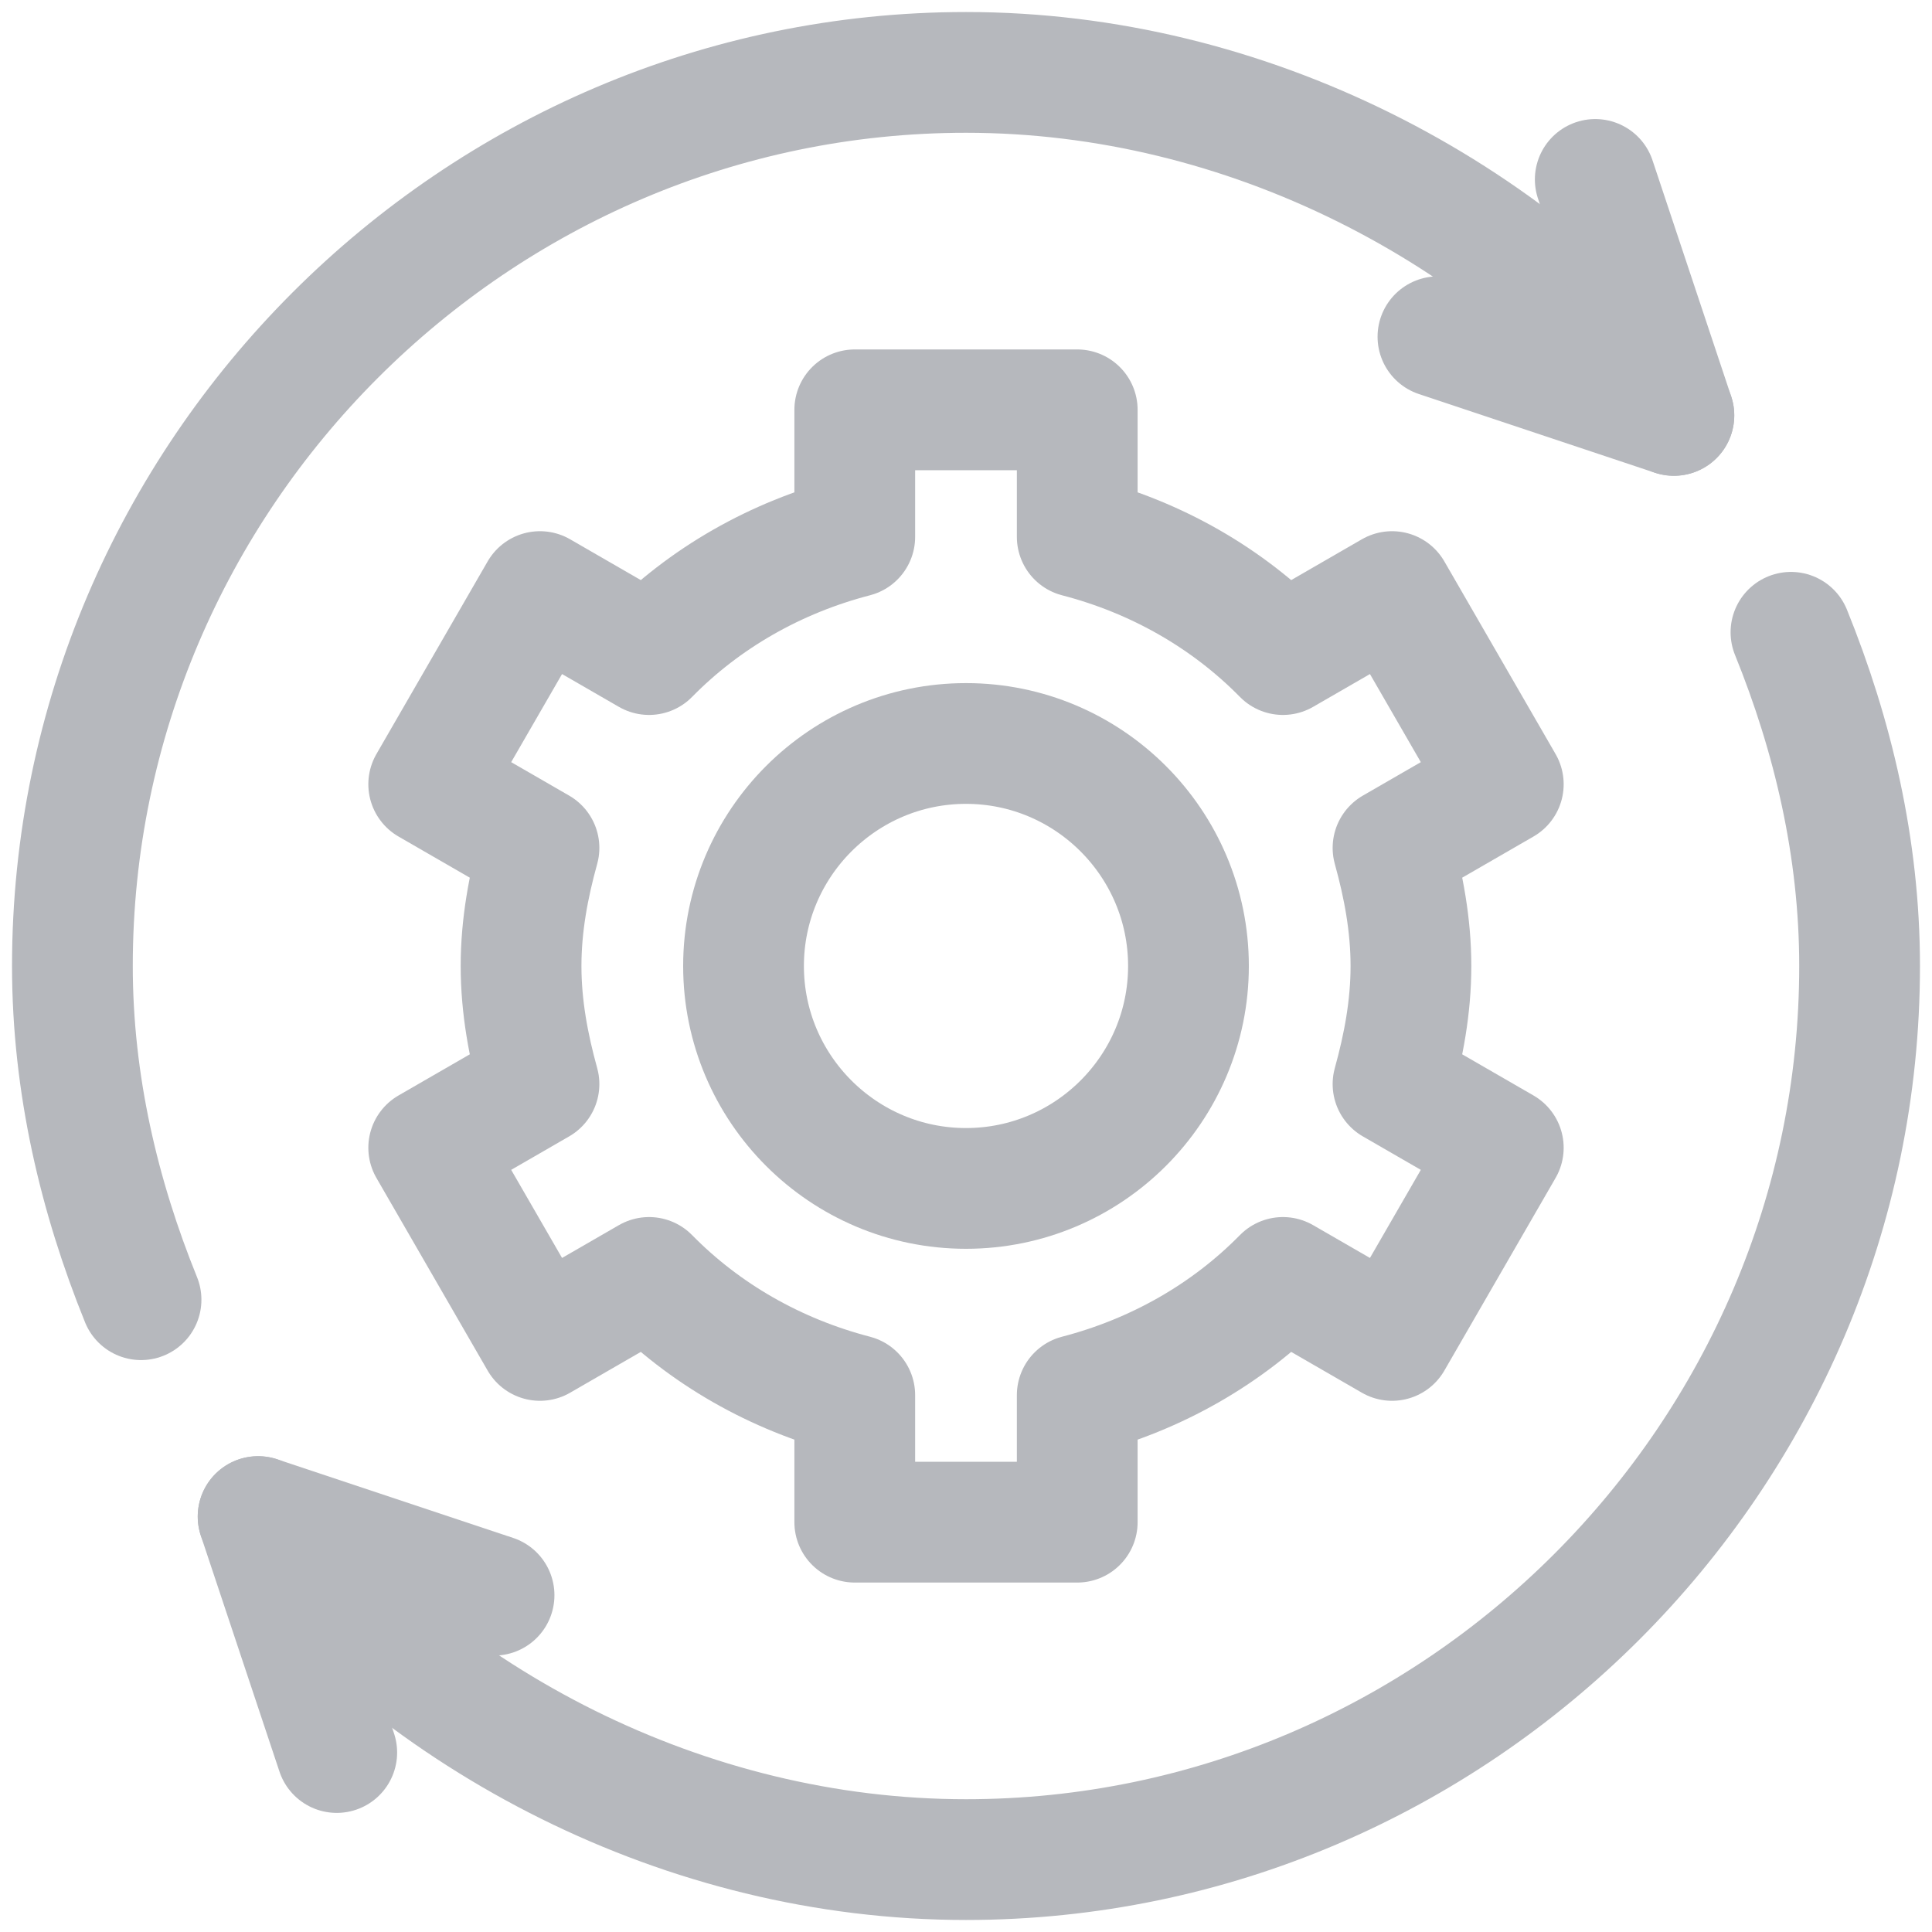
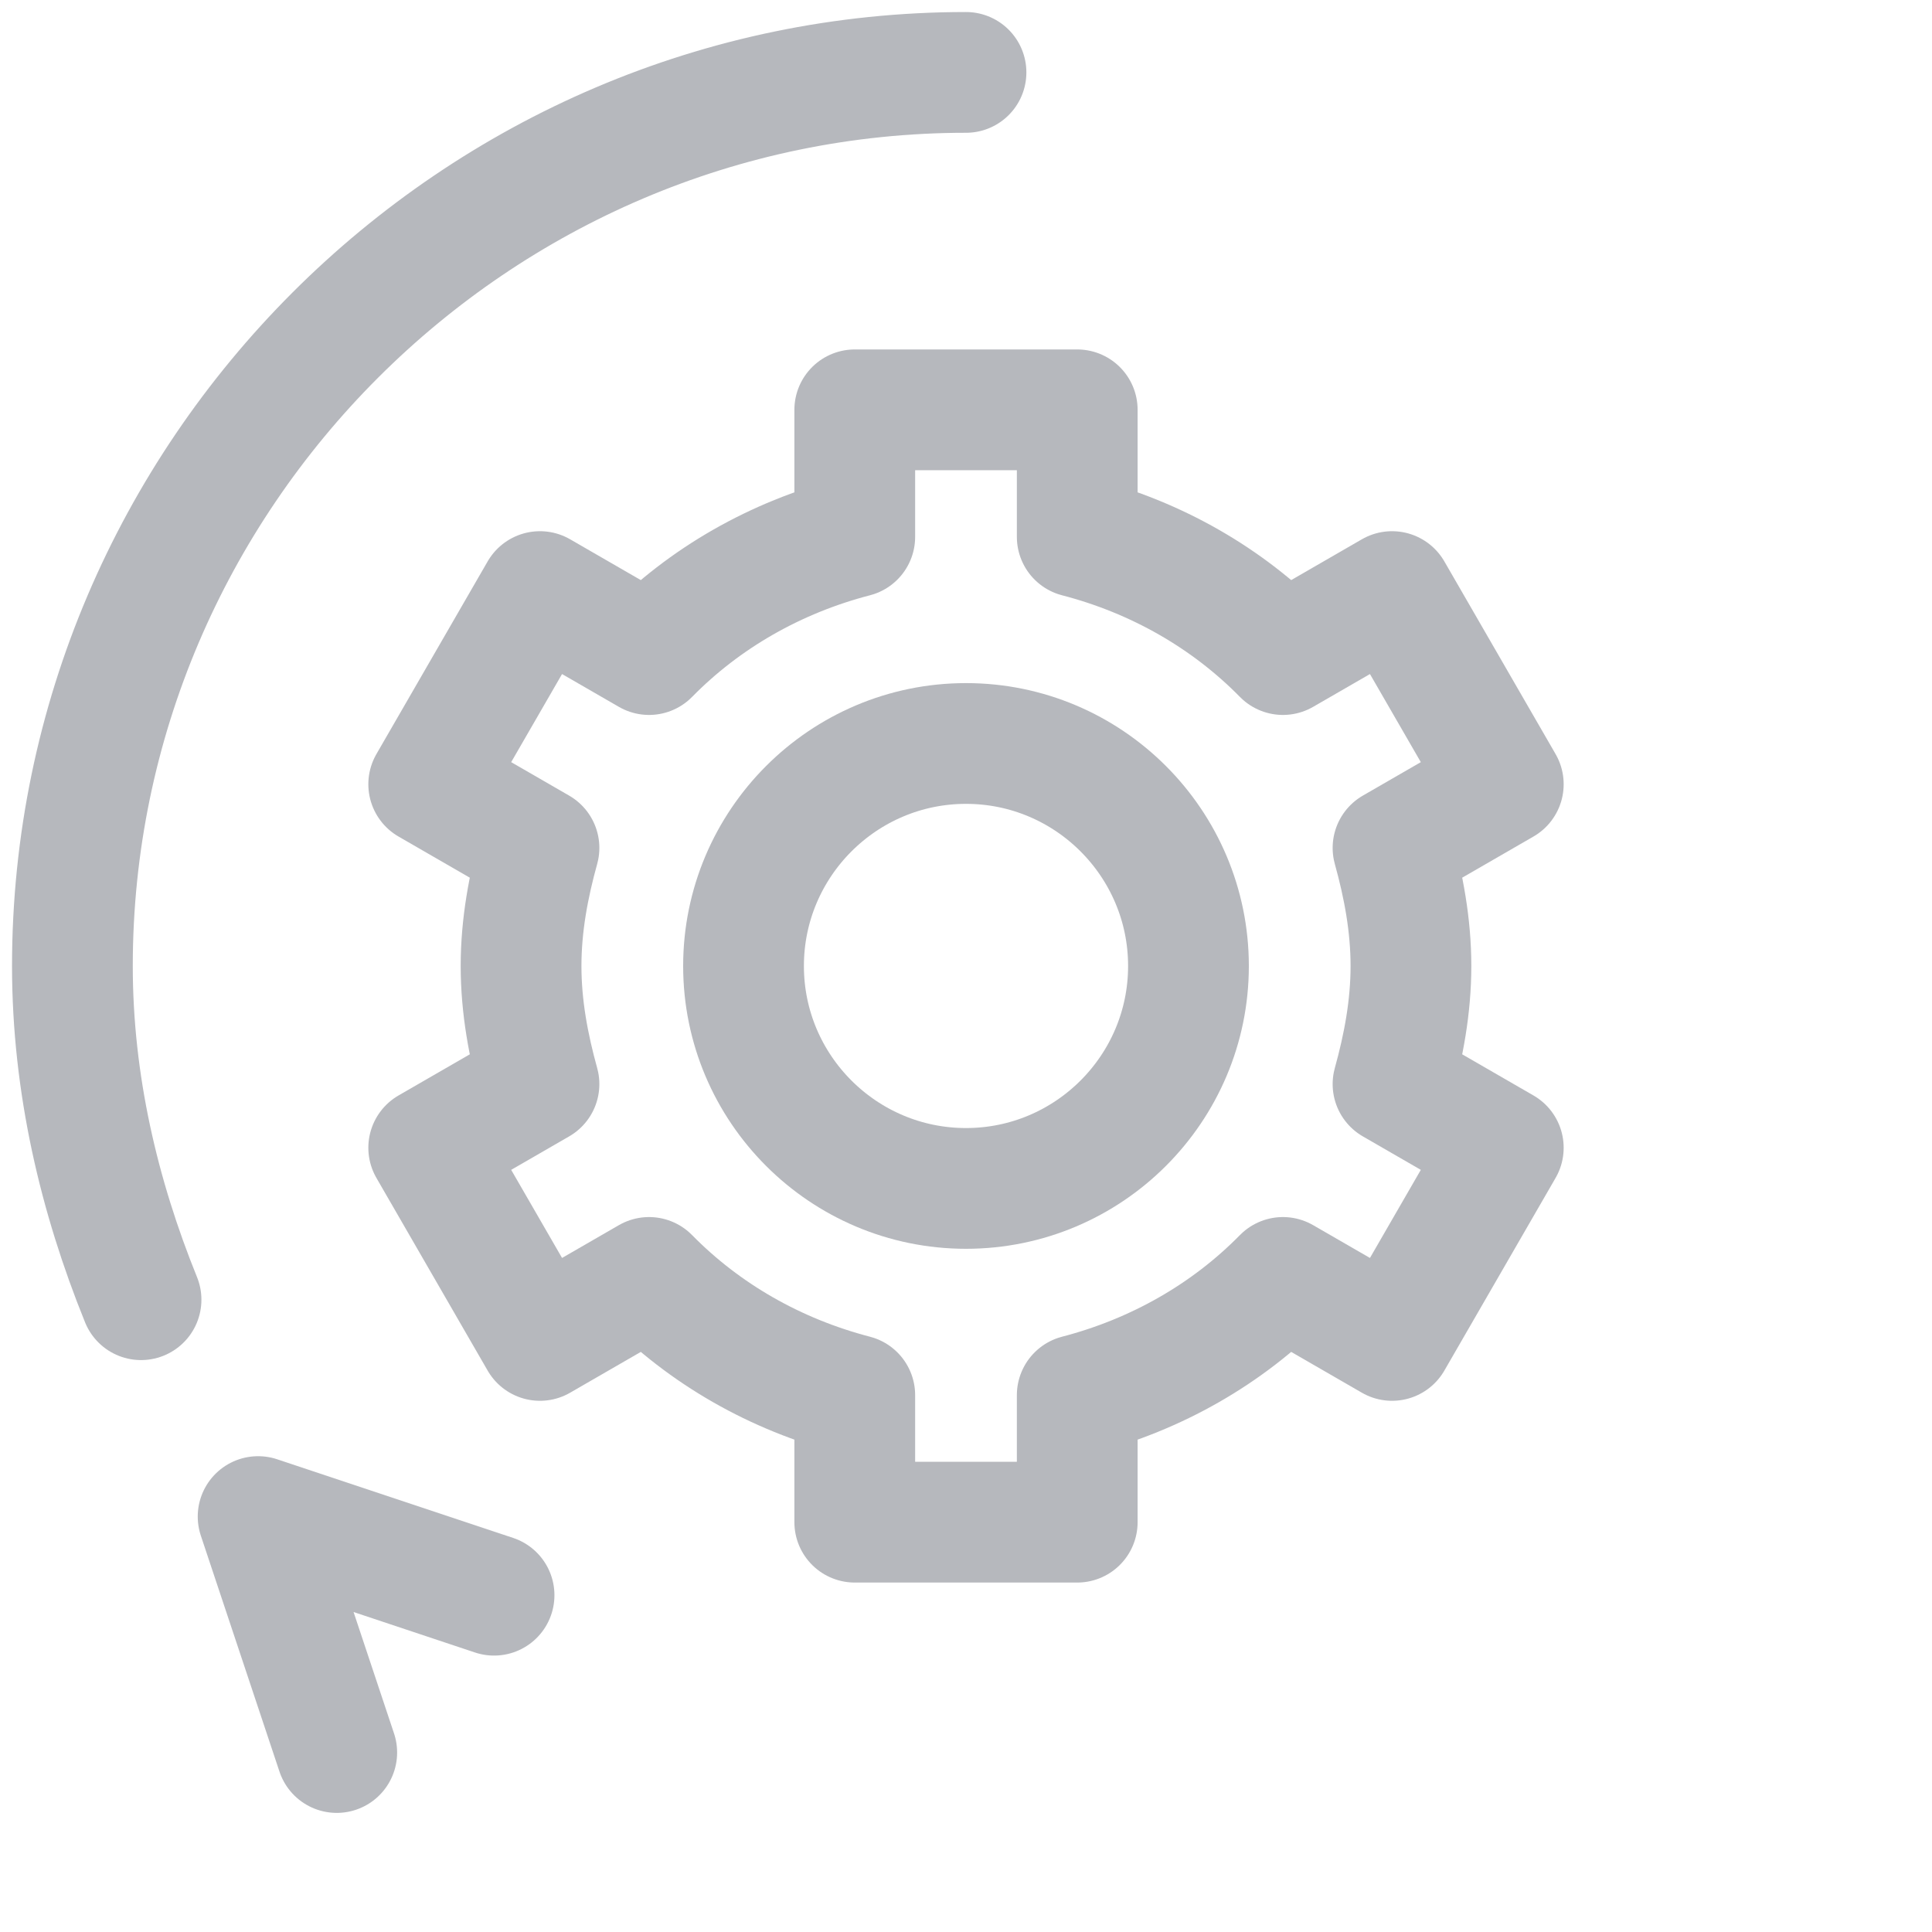
<svg xmlns="http://www.w3.org/2000/svg" width="40" height="40" viewBox="0 0 40 40" fill="none">
  <path d="M29.212 20C29.212 19.148 29.058 18.338 28.841 17.555L31.124 16.237L28.821 12.248L26.562 13.552C25.411 12.38 23.941 11.54 22.303 11.115V8.485H17.697V11.115C16.059 11.54 14.589 12.38 13.438 13.552L11.179 12.248L8.876 16.237L11.159 17.555C10.942 18.338 10.788 19.148 10.788 20C10.788 20.852 10.942 21.661 11.159 22.445L8.876 23.763L11.179 27.752L13.438 26.448C14.589 27.62 16.059 28.459 17.697 28.885V31.515H22.303V28.885C23.941 28.459 25.411 27.62 26.562 26.448L28.821 27.752L31.124 23.763L28.841 22.445C29.058 21.661 29.212 20.852 29.212 20Z" stroke="#B6B8BD" stroke-width="2.5" stroke-miterlimit="10" stroke-linecap="round" stroke-linejoin="round" />
  <path d="M20 24.605C17.46 24.605 15.394 22.54 15.394 20C15.394 17.459 17.46 15.393 20 15.393C22.54 15.393 24.606 17.459 24.606 20C24.606 22.54 22.54 24.605 20 24.605Z" stroke="#B6B8BD" stroke-width="2.5" stroke-miterlimit="10" stroke-linecap="round" stroke-linejoin="round" />
-   <path d="M2.92 26.909C2.054 24.774 1.499 22.442 1.499 20C1.499 9.841 9.841 1.499 20 1.499C25.819 1.499 31.277 4.374 34.656 8.6" stroke="#B6B8BD" stroke-width="2.5" stroke-miterlimit="10" stroke-linecap="round" stroke-linejoin="round" />
-   <path d="M37.08 13.091C37.946 15.225 38.501 17.558 38.501 20C38.501 30.159 30.159 38.501 20 38.501C14.181 38.501 8.723 35.625 5.344 31.399" stroke="#B6B8BD" stroke-width="2.5" stroke-miterlimit="10" stroke-linecap="round" stroke-linejoin="round" />
-   <path d="M33.028 3.715L34.656 8.601L29.771 6.972" stroke="#B6B8BD" stroke-width="2.5" stroke-miterlimit="10" stroke-linecap="round" stroke-linejoin="round" />
+   <path d="M2.92 26.909C2.054 24.774 1.499 22.442 1.499 20C1.499 9.841 9.841 1.499 20 1.499" stroke="#B6B8BD" stroke-width="2.5" stroke-miterlimit="10" stroke-linecap="round" stroke-linejoin="round" />
  <path d="M10.229 33.027L5.344 31.399L6.972 36.284" stroke="#B6B8BD" stroke-width="2.5" stroke-miterlimit="10" stroke-linecap="round" stroke-linejoin="round" />
</svg>